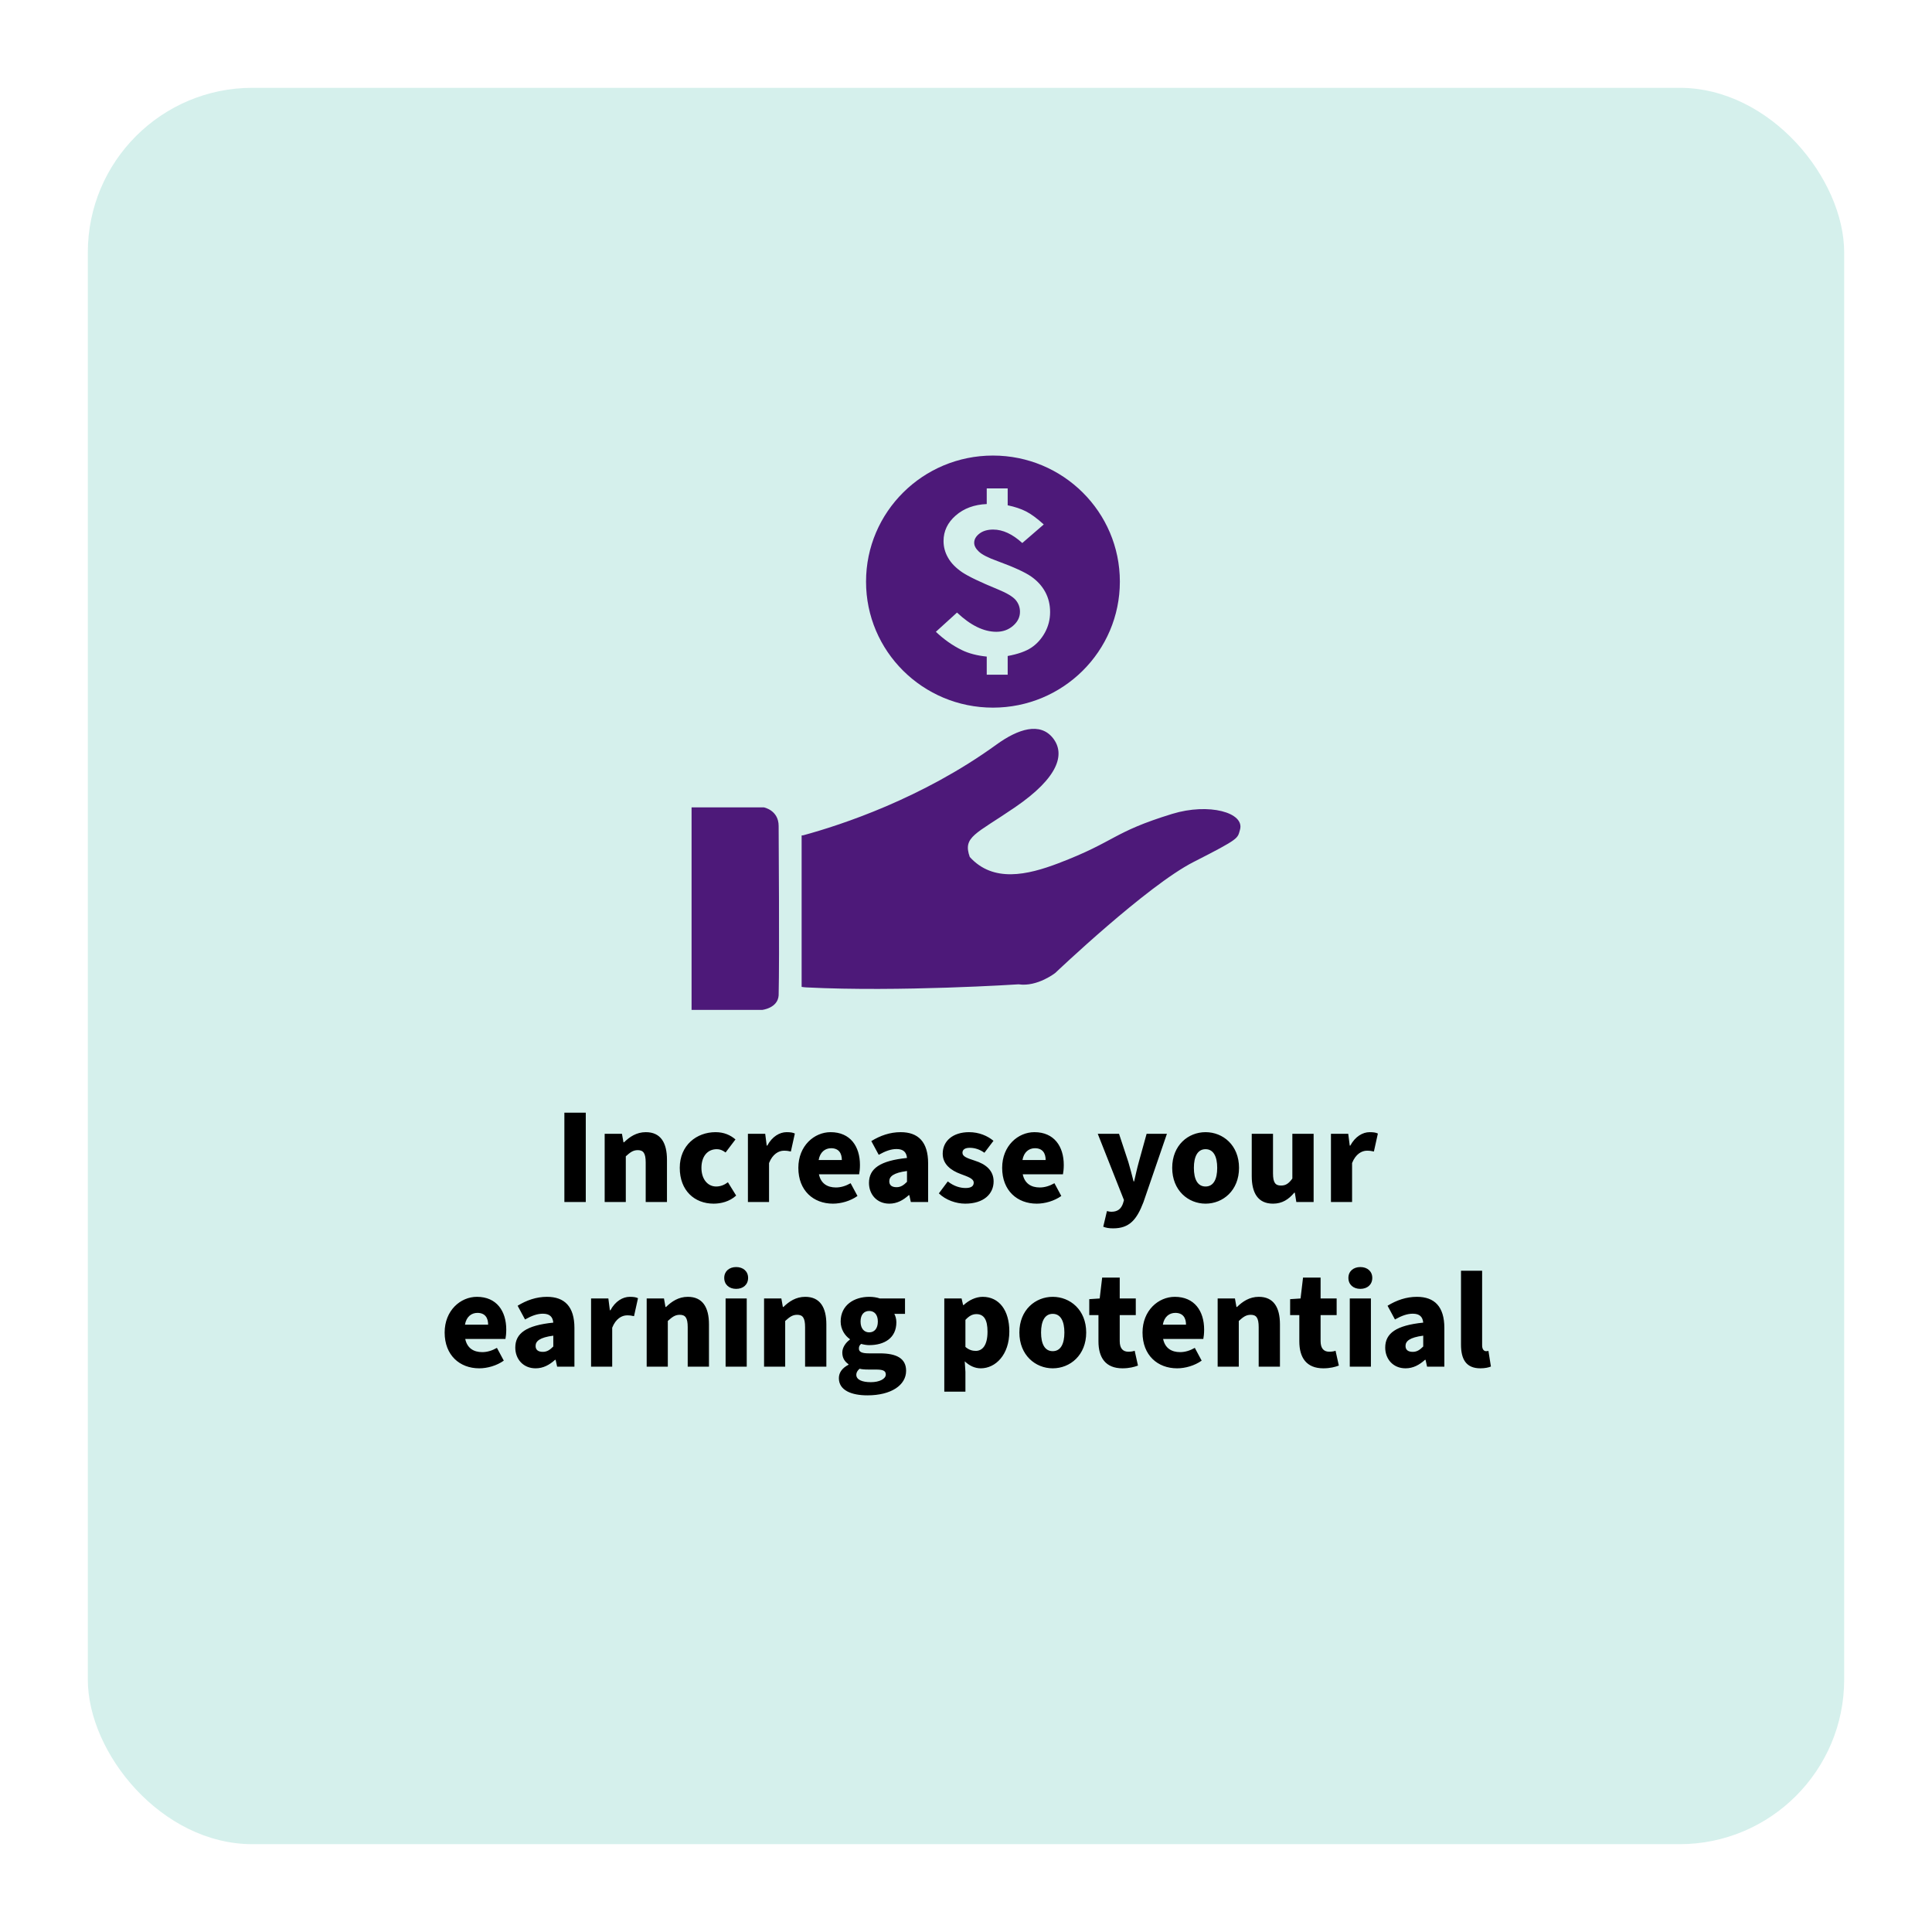
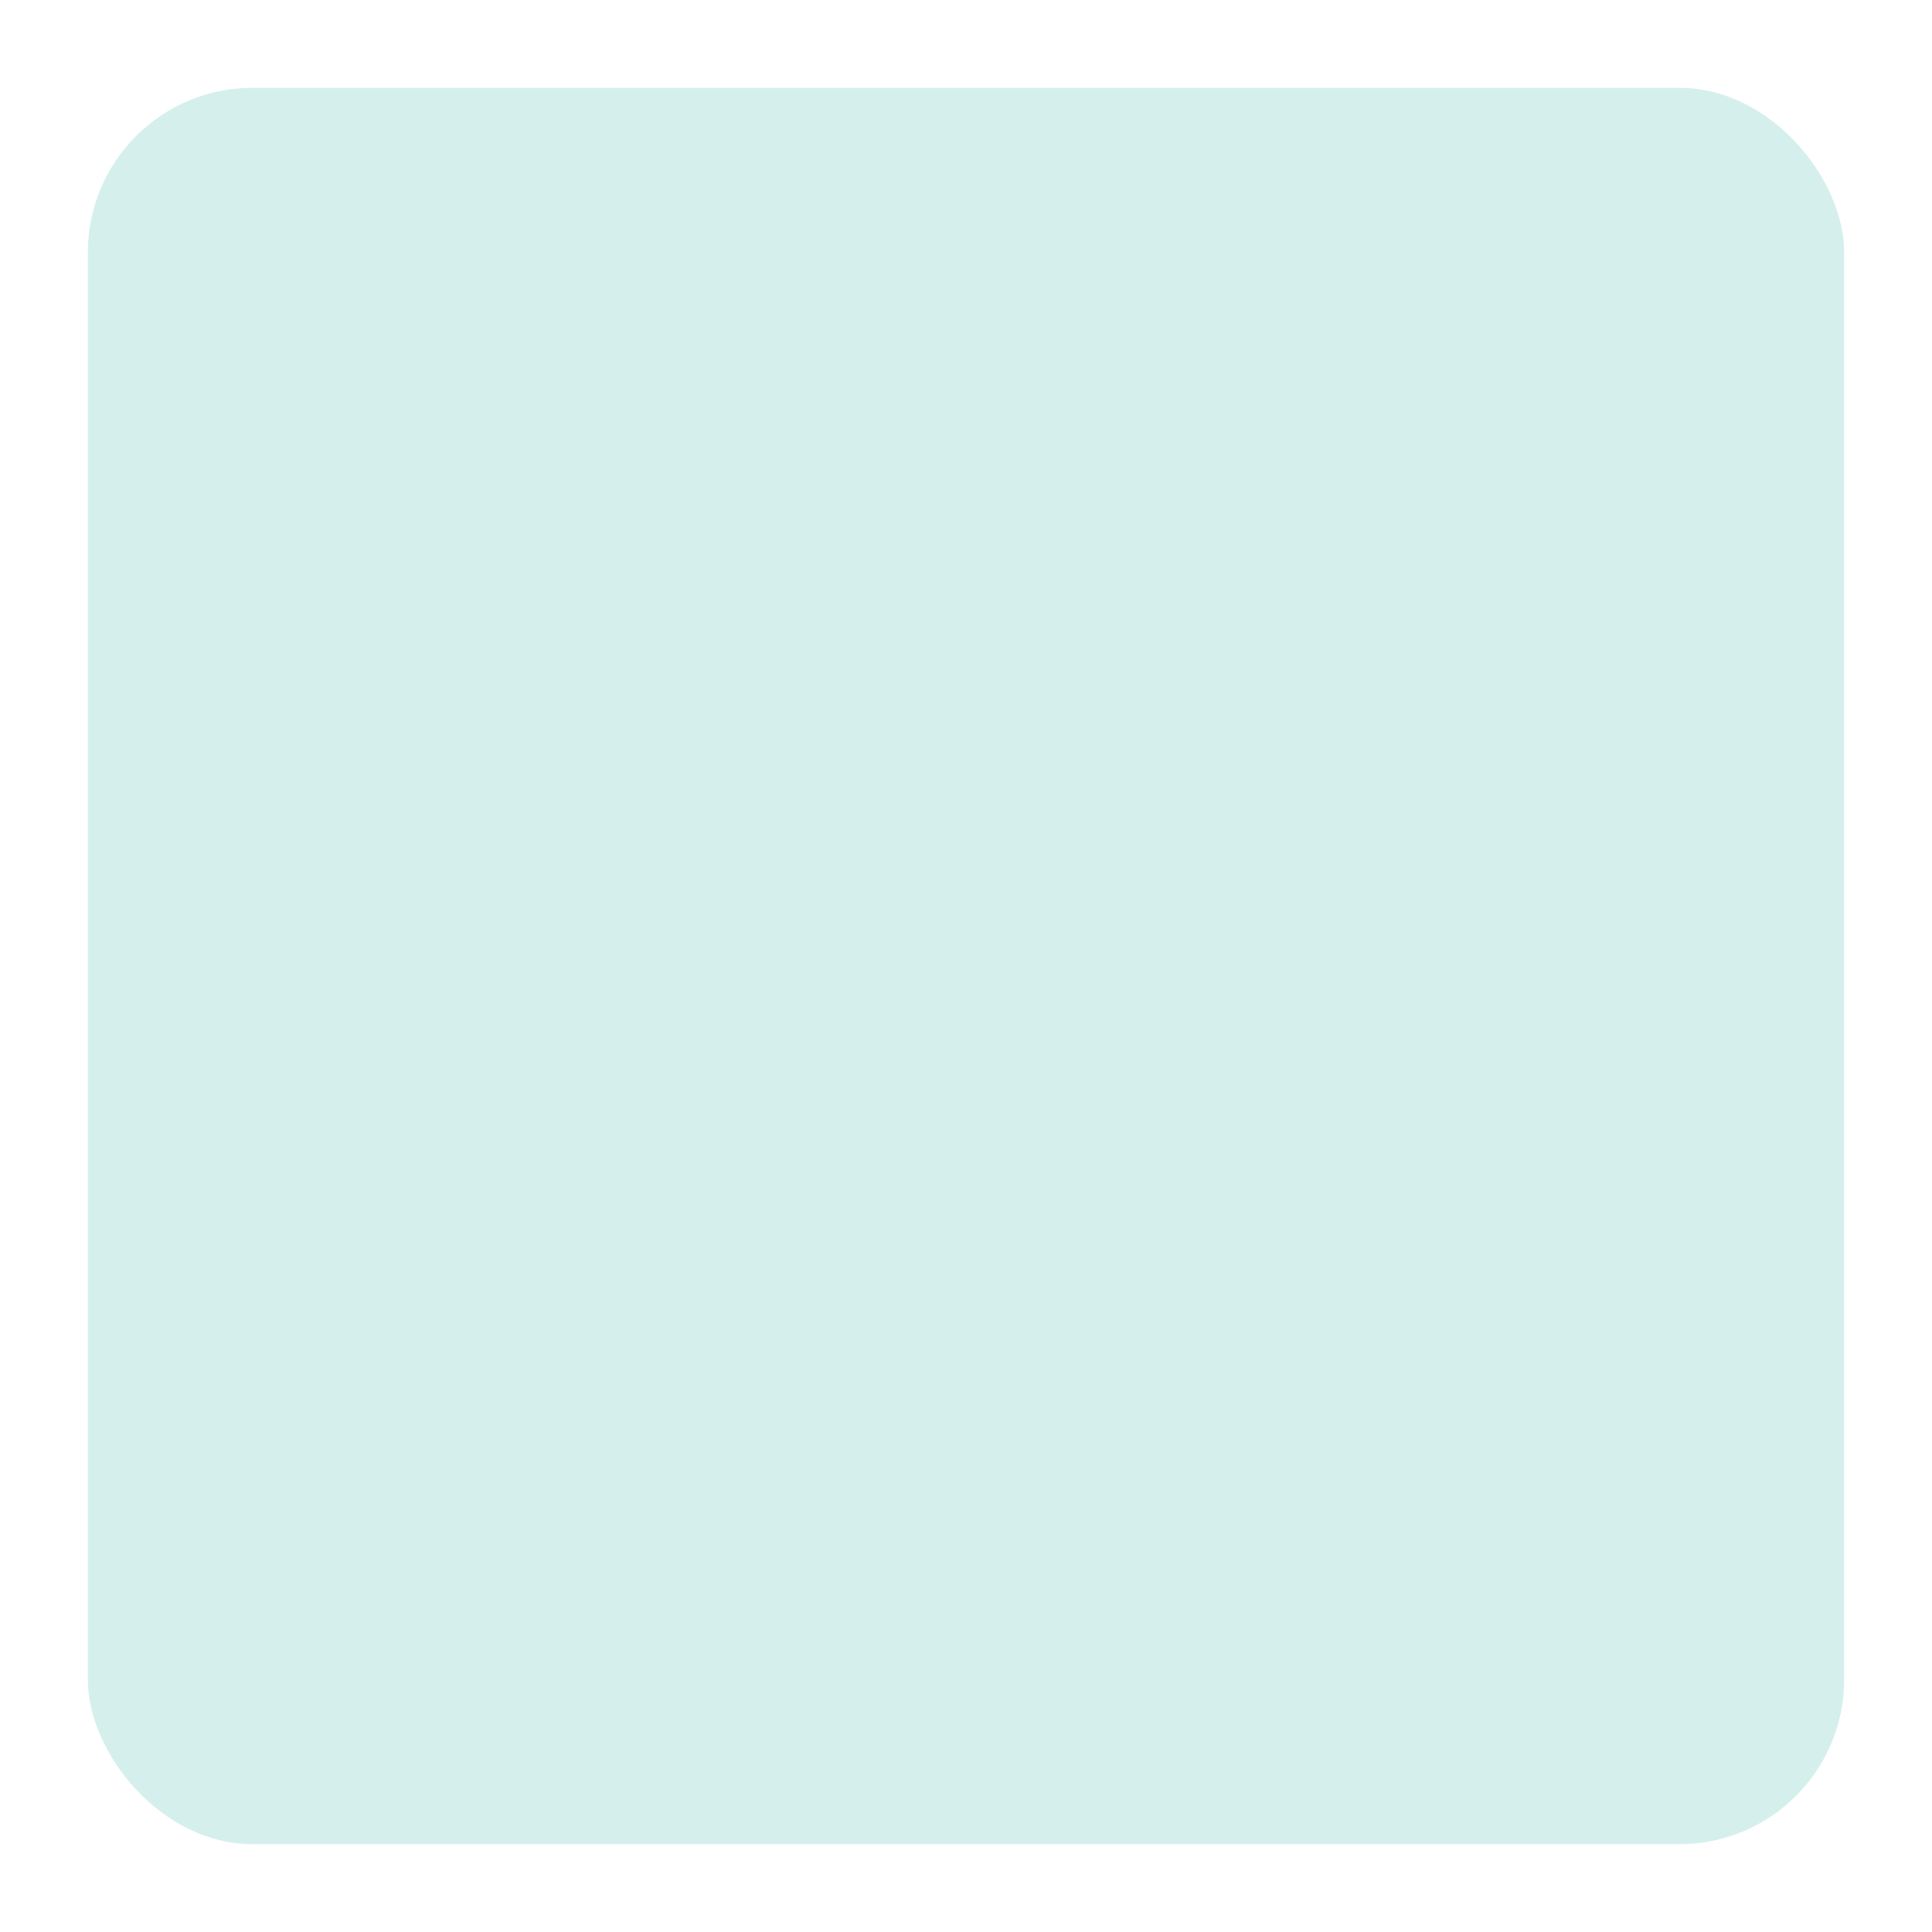
<svg xmlns="http://www.w3.org/2000/svg" width="352" height="352" viewBox="0 0 352 352" fill="none">
  <g filter="url(#filter0_d_174_69)">
    <rect x="16" y="12" width="320" height="320" rx="30" fill="#D5F0EC" />
  </g>
-   <path d="M102.826 219V202.725H106.726V219H102.826ZM110.168 219V206.575H113.318L113.593 208.125H113.693C114.718 207.125 115.968 206.275 117.668 206.275C120.368 206.275 121.518 208.2 121.518 211.3V219H117.643V211.8C117.643 210.075 117.193 209.55 116.193 209.55C115.318 209.55 114.793 209.975 114.018 210.675V219H110.168ZM130.023 219.3C126.523 219.3 123.848 216.9 123.848 212.775C123.848 208.65 126.923 206.275 130.373 206.275C131.898 206.275 133.073 206.8 133.998 207.6L132.198 209.975C131.623 209.55 131.148 209.375 130.598 209.375C128.873 209.375 127.798 210.725 127.798 212.775C127.798 214.85 128.948 216.175 130.473 216.175C131.298 216.175 131.998 215.875 132.623 215.4L134.123 217.825C132.923 218.925 131.348 219.3 130.023 219.3ZM136.266 219V206.575H139.416L139.691 208.725H139.791C140.691 207.05 142.066 206.275 143.316 206.275C144.041 206.275 144.466 206.35 144.816 206.525L144.091 209.8C143.641 209.7 143.366 209.65 142.816 209.65C141.891 209.65 140.766 210.25 140.116 211.9V219H136.266ZM151.754 219.3C148.204 219.3 145.454 216.925 145.454 212.775C145.454 208.75 148.354 206.275 151.329 206.275C154.929 206.275 156.679 208.875 156.679 212.25C156.679 212.95 156.604 213.6 156.529 213.95H149.204C149.554 215.625 150.729 216.35 152.304 216.35C153.204 216.35 154.104 216.075 154.979 215.575L156.229 217.9C154.929 218.825 153.229 219.3 151.754 219.3ZM149.154 211.35H153.379C153.379 210.125 152.829 209.2 151.429 209.2C150.329 209.2 149.404 209.9 149.154 211.35ZM162.024 219.3C159.749 219.3 158.324 217.6 158.324 215.525C158.324 212.9 160.349 211.475 165.249 210.975C165.149 209.95 164.624 209.35 163.349 209.35C162.349 209.35 161.349 209.7 160.099 210.4L158.749 207.9C160.374 206.9 162.149 206.275 164.099 206.275C167.299 206.275 169.099 208.05 169.099 211.95V219H165.949L165.674 217.75H165.574C164.549 218.675 163.424 219.3 162.024 219.3ZM163.349 216.3C164.124 216.3 164.649 215.925 165.249 215.325V213.35C162.774 213.675 162.024 214.35 162.024 215.225C162.024 215.95 162.499 216.3 163.349 216.3ZM175.856 219.3C174.206 219.3 172.306 218.65 171.056 217.425L172.681 215.25C173.831 216.15 174.956 216.45 175.931 216.45C176.981 216.45 177.406 216.075 177.406 215.475C177.406 214.725 176.356 214.4 175.031 213.9C173.256 213.25 171.756 212.125 171.756 210.2C171.756 207.85 173.656 206.275 176.556 206.275C178.381 206.275 179.931 206.95 181.006 207.85L179.356 210.025C178.456 209.375 177.531 209.125 176.681 209.125C175.781 209.125 175.356 209.475 175.356 210.025C175.356 210.675 176.056 210.975 177.631 211.475C179.531 212.075 181.031 213.2 181.031 215.25C181.031 217.525 179.231 219.3 175.856 219.3ZM188.888 219.3C185.338 219.3 182.588 216.925 182.588 212.775C182.588 208.75 185.488 206.275 188.463 206.275C192.063 206.275 193.813 208.875 193.813 212.25C193.813 212.95 193.738 213.6 193.663 213.95H186.338C186.688 215.625 187.863 216.35 189.438 216.35C190.338 216.35 191.238 216.075 192.113 215.575L193.363 217.9C192.063 218.825 190.363 219.3 188.888 219.3ZM186.288 211.35H190.513C190.513 210.125 189.963 209.2 188.563 209.2C187.463 209.2 186.538 209.9 186.288 211.35ZM202.806 223.8C202.006 223.8 201.506 223.7 201.006 223.5L201.681 220.65C202.081 220.75 202.256 220.775 202.506 220.775C203.706 220.775 204.306 220.15 204.606 219.25L204.781 218.65L200.006 206.575H203.881L205.581 211.725C205.931 212.875 206.206 214.025 206.531 215.25H206.631C206.906 214.075 207.156 212.9 207.481 211.725L208.906 206.575H212.606L208.331 219.025C207.106 222.225 205.781 223.8 202.806 223.8ZM219.644 219.3C216.494 219.3 213.569 216.9 213.569 212.775C213.569 208.65 216.494 206.275 219.644 206.275C222.819 206.275 225.744 208.65 225.744 212.775C225.744 216.9 222.819 219.3 219.644 219.3ZM219.644 216.175C221.094 216.175 221.769 214.85 221.769 212.775C221.769 210.725 221.094 209.375 219.644 209.375C218.194 209.375 217.519 210.725 217.519 212.775C217.519 214.85 218.194 216.175 219.644 216.175ZM231.935 219.3C229.21 219.3 228.06 217.375 228.06 214.275V206.575H231.935V213.775C231.935 215.5 232.385 216 233.385 216C234.26 216 234.785 215.65 235.46 214.725V206.575H239.335V219H236.185L235.91 217.3H235.81C234.785 218.525 233.61 219.3 231.935 219.3ZM242.492 219V206.575H245.642L245.917 208.725H246.017C246.917 207.05 248.292 206.275 249.542 206.275C250.267 206.275 250.692 206.35 251.042 206.525L250.317 209.8C249.867 209.7 249.592 209.65 249.042 209.65C248.117 209.65 246.992 210.25 246.342 211.9V219H242.492ZM87.313 249.3C83.763 249.3 81.013 246.925 81.013 242.775C81.013 238.75 83.913 236.275 86.888 236.275C90.488 236.275 92.238 238.875 92.238 242.25C92.238 242.95 92.163 243.6 92.088 243.95H84.763C85.113 245.625 86.288 246.35 87.863 246.35C88.763 246.35 89.663 246.075 90.538 245.575L91.788 247.9C90.488 248.825 88.788 249.3 87.313 249.3ZM84.713 241.35H88.938C88.938 240.125 88.388 239.2 86.988 239.2C85.888 239.2 84.963 239.9 84.713 241.35ZM97.583 249.3C95.308 249.3 93.883 247.6 93.883 245.525C93.883 242.9 95.908 241.475 100.808 240.975C100.708 239.95 100.183 239.35 98.908 239.35C97.908 239.35 96.908 239.7 95.658 240.4L94.308 237.9C95.933 236.9 97.708 236.275 99.658 236.275C102.858 236.275 104.658 238.05 104.658 241.95V249H101.508L101.233 247.75H101.133C100.108 248.675 98.983 249.3 97.583 249.3ZM98.908 246.3C99.683 246.3 100.208 245.925 100.808 245.325V243.35C98.333 243.675 97.583 244.35 97.583 245.225C97.583 245.95 98.058 246.3 98.908 246.3ZM107.69 249V236.575H110.84L111.115 238.725H111.215C112.115 237.05 113.49 236.275 114.74 236.275C115.465 236.275 115.89 236.35 116.24 236.525L115.515 239.8C115.065 239.7 114.79 239.65 114.24 239.65C113.315 239.65 112.19 240.25 111.54 241.9V249H107.69ZM117.822 249V236.575H120.972L121.247 238.125H121.347C122.372 237.125 123.622 236.275 125.322 236.275C128.022 236.275 129.172 238.2 129.172 241.3V249H125.297V241.8C125.297 240.075 124.847 239.55 123.847 239.55C122.972 239.55 122.447 239.975 121.672 240.675V249H117.822ZM132.201 249V236.575H136.051V249H132.201ZM134.126 234.825C132.851 234.825 131.951 234.05 131.951 232.825C131.951 231.625 132.851 230.85 134.126 230.85C135.401 230.85 136.301 231.625 136.301 232.825C136.301 234.05 135.401 234.825 134.126 234.825ZM139.208 249V236.575H142.358L142.633 238.125H142.733C143.758 237.125 145.008 236.275 146.708 236.275C149.408 236.275 150.558 238.2 150.558 241.3V249H146.683V241.8C146.683 240.075 146.233 239.55 145.233 239.55C144.358 239.55 143.833 239.975 143.058 240.675V249H139.208ZM158.038 254.225C155.163 254.225 152.838 253.325 152.838 251.1C152.838 250.075 153.438 249.25 154.588 248.65V248.55C153.938 248.1 153.463 247.45 153.463 246.425C153.463 245.55 154.038 244.65 154.838 244.075V243.975C153.963 243.375 153.163 242.225 153.163 240.775C153.163 237.75 155.663 236.275 158.363 236.275C159.063 236.275 159.738 236.375 160.313 236.575H164.888V239.375H162.938C163.138 239.725 163.313 240.3 163.313 240.9C163.313 243.8 161.113 245.075 158.363 245.075C157.938 245.075 157.438 245 156.888 244.85C156.613 245.1 156.488 245.3 156.488 245.7C156.488 246.3 156.988 246.575 158.313 246.575H160.288C163.363 246.575 165.088 247.5 165.088 249.75C165.088 252.375 162.363 254.225 158.038 254.225ZM158.363 242.75C159.288 242.75 159.938 242.075 159.938 240.775C159.938 239.5 159.288 238.85 158.363 238.85C157.438 238.85 156.788 239.5 156.788 240.775C156.788 242.075 157.463 242.75 158.363 242.75ZM158.663 251.825C160.238 251.825 161.388 251.225 161.388 250.425C161.388 249.675 160.738 249.525 159.563 249.525H158.363C157.463 249.525 156.988 249.475 156.613 249.375C156.213 249.725 156.013 250.075 156.013 250.475C156.013 251.375 157.063 251.825 158.663 251.825ZM172.045 253.55V236.575H175.195L175.47 237.775H175.57C176.52 236.9 177.77 236.275 179.045 236.275C182.045 236.275 183.895 238.75 183.895 242.575C183.895 246.85 181.37 249.3 178.695 249.3C177.62 249.3 176.645 248.85 175.77 248.025L175.895 249.95V253.55H172.045ZM177.77 246.125C178.97 246.125 179.92 245.15 179.92 242.625C179.92 240.45 179.27 239.425 177.895 239.425C177.17 239.425 176.57 239.75 175.895 240.475V245.4C176.52 245.95 177.17 246.125 177.77 246.125ZM191.8 249.3C188.65 249.3 185.725 246.9 185.725 242.775C185.725 238.65 188.65 236.275 191.8 236.275C194.975 236.275 197.9 238.65 197.9 242.775C197.9 246.9 194.975 249.3 191.8 249.3ZM191.8 246.175C193.25 246.175 193.925 244.85 193.925 242.775C193.925 240.725 193.25 239.375 191.8 239.375C190.35 239.375 189.675 240.725 189.675 242.775C189.675 244.85 190.35 246.175 191.8 246.175ZM204.508 249.3C201.408 249.3 200.133 247.325 200.133 244.4V239.6H198.458V236.7L200.358 236.575L200.808 232.775H204.008V236.575H206.933V239.6H204.008V244.35C204.008 245.75 204.658 246.275 205.583 246.275C205.983 246.275 206.408 246.225 206.733 246.1L207.333 248.8C206.683 249.05 205.733 249.3 204.508 249.3ZM214.462 249.3C210.912 249.3 208.162 246.925 208.162 242.775C208.162 238.75 211.062 236.275 214.037 236.275C217.637 236.275 219.387 238.875 219.387 242.25C219.387 242.95 219.312 243.6 219.237 243.95H211.912C212.262 245.625 213.437 246.35 215.012 246.35C215.912 246.35 216.812 246.075 217.687 245.575L218.937 247.9C217.637 248.825 215.937 249.3 214.462 249.3ZM211.862 241.35H216.087C216.087 240.125 215.537 239.2 214.137 239.2C213.037 239.2 212.112 239.9 211.862 241.35ZM221.85 249V236.575H225L225.275 238.125H225.375C226.4 237.125 227.65 236.275 229.35 236.275C232.05 236.275 233.2 238.2 233.2 241.3V249H229.325V241.8C229.325 240.075 228.875 239.55 227.875 239.55C227 239.55 226.475 239.975 225.7 240.675V249H221.85ZM241.105 249.3C238.005 249.3 236.73 247.325 236.73 244.4V239.6H235.055V236.7L236.955 236.575L237.405 232.775H240.605V236.575H243.53V239.6H240.605V244.35C240.605 245.75 241.255 246.275 242.18 246.275C242.58 246.275 243.005 246.225 243.33 246.1L243.93 248.8C243.28 249.05 242.33 249.3 241.105 249.3ZM245.922 249V236.575H249.772V249H245.922ZM247.847 234.825C246.572 234.825 245.672 234.05 245.672 232.825C245.672 231.625 246.572 230.85 247.847 230.85C249.122 230.85 250.022 231.625 250.022 232.825C250.022 234.05 249.122 234.825 247.847 234.825ZM256.079 249.3C253.804 249.3 252.379 247.6 252.379 245.525C252.379 242.9 254.404 241.475 259.304 240.975C259.204 239.95 258.679 239.35 257.404 239.35C256.404 239.35 255.404 239.7 254.154 240.4L252.804 237.9C254.429 236.9 256.204 236.275 258.154 236.275C261.354 236.275 263.154 238.05 263.154 241.95V249H260.004L259.729 247.75H259.629C258.604 248.675 257.479 249.3 256.079 249.3ZM257.404 246.3C258.179 246.3 258.704 245.925 259.304 245.325V243.35C256.829 243.675 256.079 244.35 256.079 245.225C256.079 245.95 256.554 246.3 257.404 246.3ZM269.711 249.3C267.061 249.3 266.186 247.575 266.186 244.975V231.525H270.036V245.125C270.036 245.925 270.436 246.175 270.736 246.175C270.886 246.175 270.986 246.175 271.186 246.125L271.636 248.975C271.211 249.15 270.561 249.3 269.711 249.3Z" fill="black" />
  <g clip-path="url(#clip0_174_69)">
-     <path d="M213.542 148.293C202.589 151.664 203.359 153.266 192.863 157.271C187.194 159.434 180.959 160.857 176.686 156.135C175.374 152.429 177.733 152.011 184.943 147.074C192.827 141.683 194.151 137.391 191.828 134.462C189.493 131.534 185.509 132.789 181.549 135.658C167.984 145.484 153.263 150.301 146.378 152.178L146.053 152.214V179.804C146.342 179.852 146.631 179.888 146.944 179.9C163.807 180.76 185.581 179.338 185.581 179.338C189.024 179.84 192.286 177.246 192.286 177.246C192.286 177.246 208.992 161.347 217.49 157.032C225.976 152.716 225.446 152.764 225.916 151.186C226.843 148.054 220.259 146.225 213.542 148.293Z" fill="#4D1979" />
-     <path d="M139.168 147.098H126V184H138.855C138.855 184 141.696 183.701 141.864 181.358C142.033 174.138 141.864 152.896 141.864 150.493C141.864 147.6 139.168 147.098 139.168 147.098Z" fill="#4D1979" />
-     <path d="M180.911 128.928C193.682 128.928 204.033 118.647 204.033 105.964C204.033 93.281 193.682 83 180.911 83C168.14 83 157.789 93.281 157.789 105.964C157.777 118.647 168.128 128.928 180.911 128.928ZM185.027 109.287C184.474 108.665 183.402 108.032 181.826 107.386C178.612 106.071 176.433 105.019 175.29 104.254C174.158 103.477 173.304 102.617 172.75 101.648C172.184 100.68 171.908 99.652 171.908 98.564C171.908 96.759 172.654 95.205 174.134 93.914C175.627 92.623 177.505 91.93 179.779 91.834V88.989H183.595V92.061C184.907 92.336 186.014 92.707 186.929 93.173C187.844 93.639 188.927 94.428 190.167 95.552L186.255 98.935C184.474 97.309 182.704 96.484 180.959 96.484C179.936 96.484 179.093 96.723 178.455 97.213C177.817 97.704 177.492 98.253 177.492 98.899C177.492 99.437 177.781 99.975 178.347 100.501C178.901 101.039 180.02 101.613 181.717 102.222C184.714 103.322 186.773 104.266 187.88 105.043C188.987 105.82 189.842 106.753 190.432 107.841C191.022 108.928 191.323 110.148 191.323 111.51C191.323 112.873 190.998 114.116 190.372 115.264C189.734 116.412 188.915 117.32 187.916 117.99C186.917 118.659 185.473 119.173 183.595 119.52V122.927H179.779V119.627C178.01 119.448 176.505 119.054 175.254 118.444C173.544 117.607 171.968 116.495 170.511 115.109L174.363 111.606C176.83 113.937 179.226 115.109 181.537 115.109C182.716 115.109 183.727 114.75 184.57 114.021C185.413 113.292 185.834 112.443 185.834 111.463C185.834 110.626 185.557 109.909 185.027 109.287Z" fill="#4D1979" />
-   </g>
+     </g>
  <defs>
    <filter id="filter0_d_174_69" x="0" y="0" width="352" height="352" filterUnits="userSpaceOnUse" color-interpolation-filters="sRGB">
      <feFlood flood-opacity="0" result="BackgroundImageFix" />
      <feColorMatrix in="SourceAlpha" type="matrix" values="0 0 0 0 0 0 0 0 0 0 0 0 0 0 0 0 0 0 127 0" result="hardAlpha" />
      <feOffset dy="4" />
      <feGaussianBlur stdDeviation="8" />
      <feComposite in2="hardAlpha" operator="out" />
      <feColorMatrix type="matrix" values="0 0 0 0 0.086 0 0 0 0 0.086 0 0 0 0 0.086 0 0 0 0.25 0" />
      <feBlend mode="normal" in2="BackgroundImageFix" result="effect1_dropShadow_174_69" />
      <feBlend mode="normal" in="SourceGraphic" in2="effect1_dropShadow_174_69" result="shape" />
    </filter>
    <clipPath id="clip0_174_69">
-       <rect width="100" height="101" fill="white" transform="translate(126 83)" />
-     </clipPath>
+       </clipPath>
  </defs>
</svg>